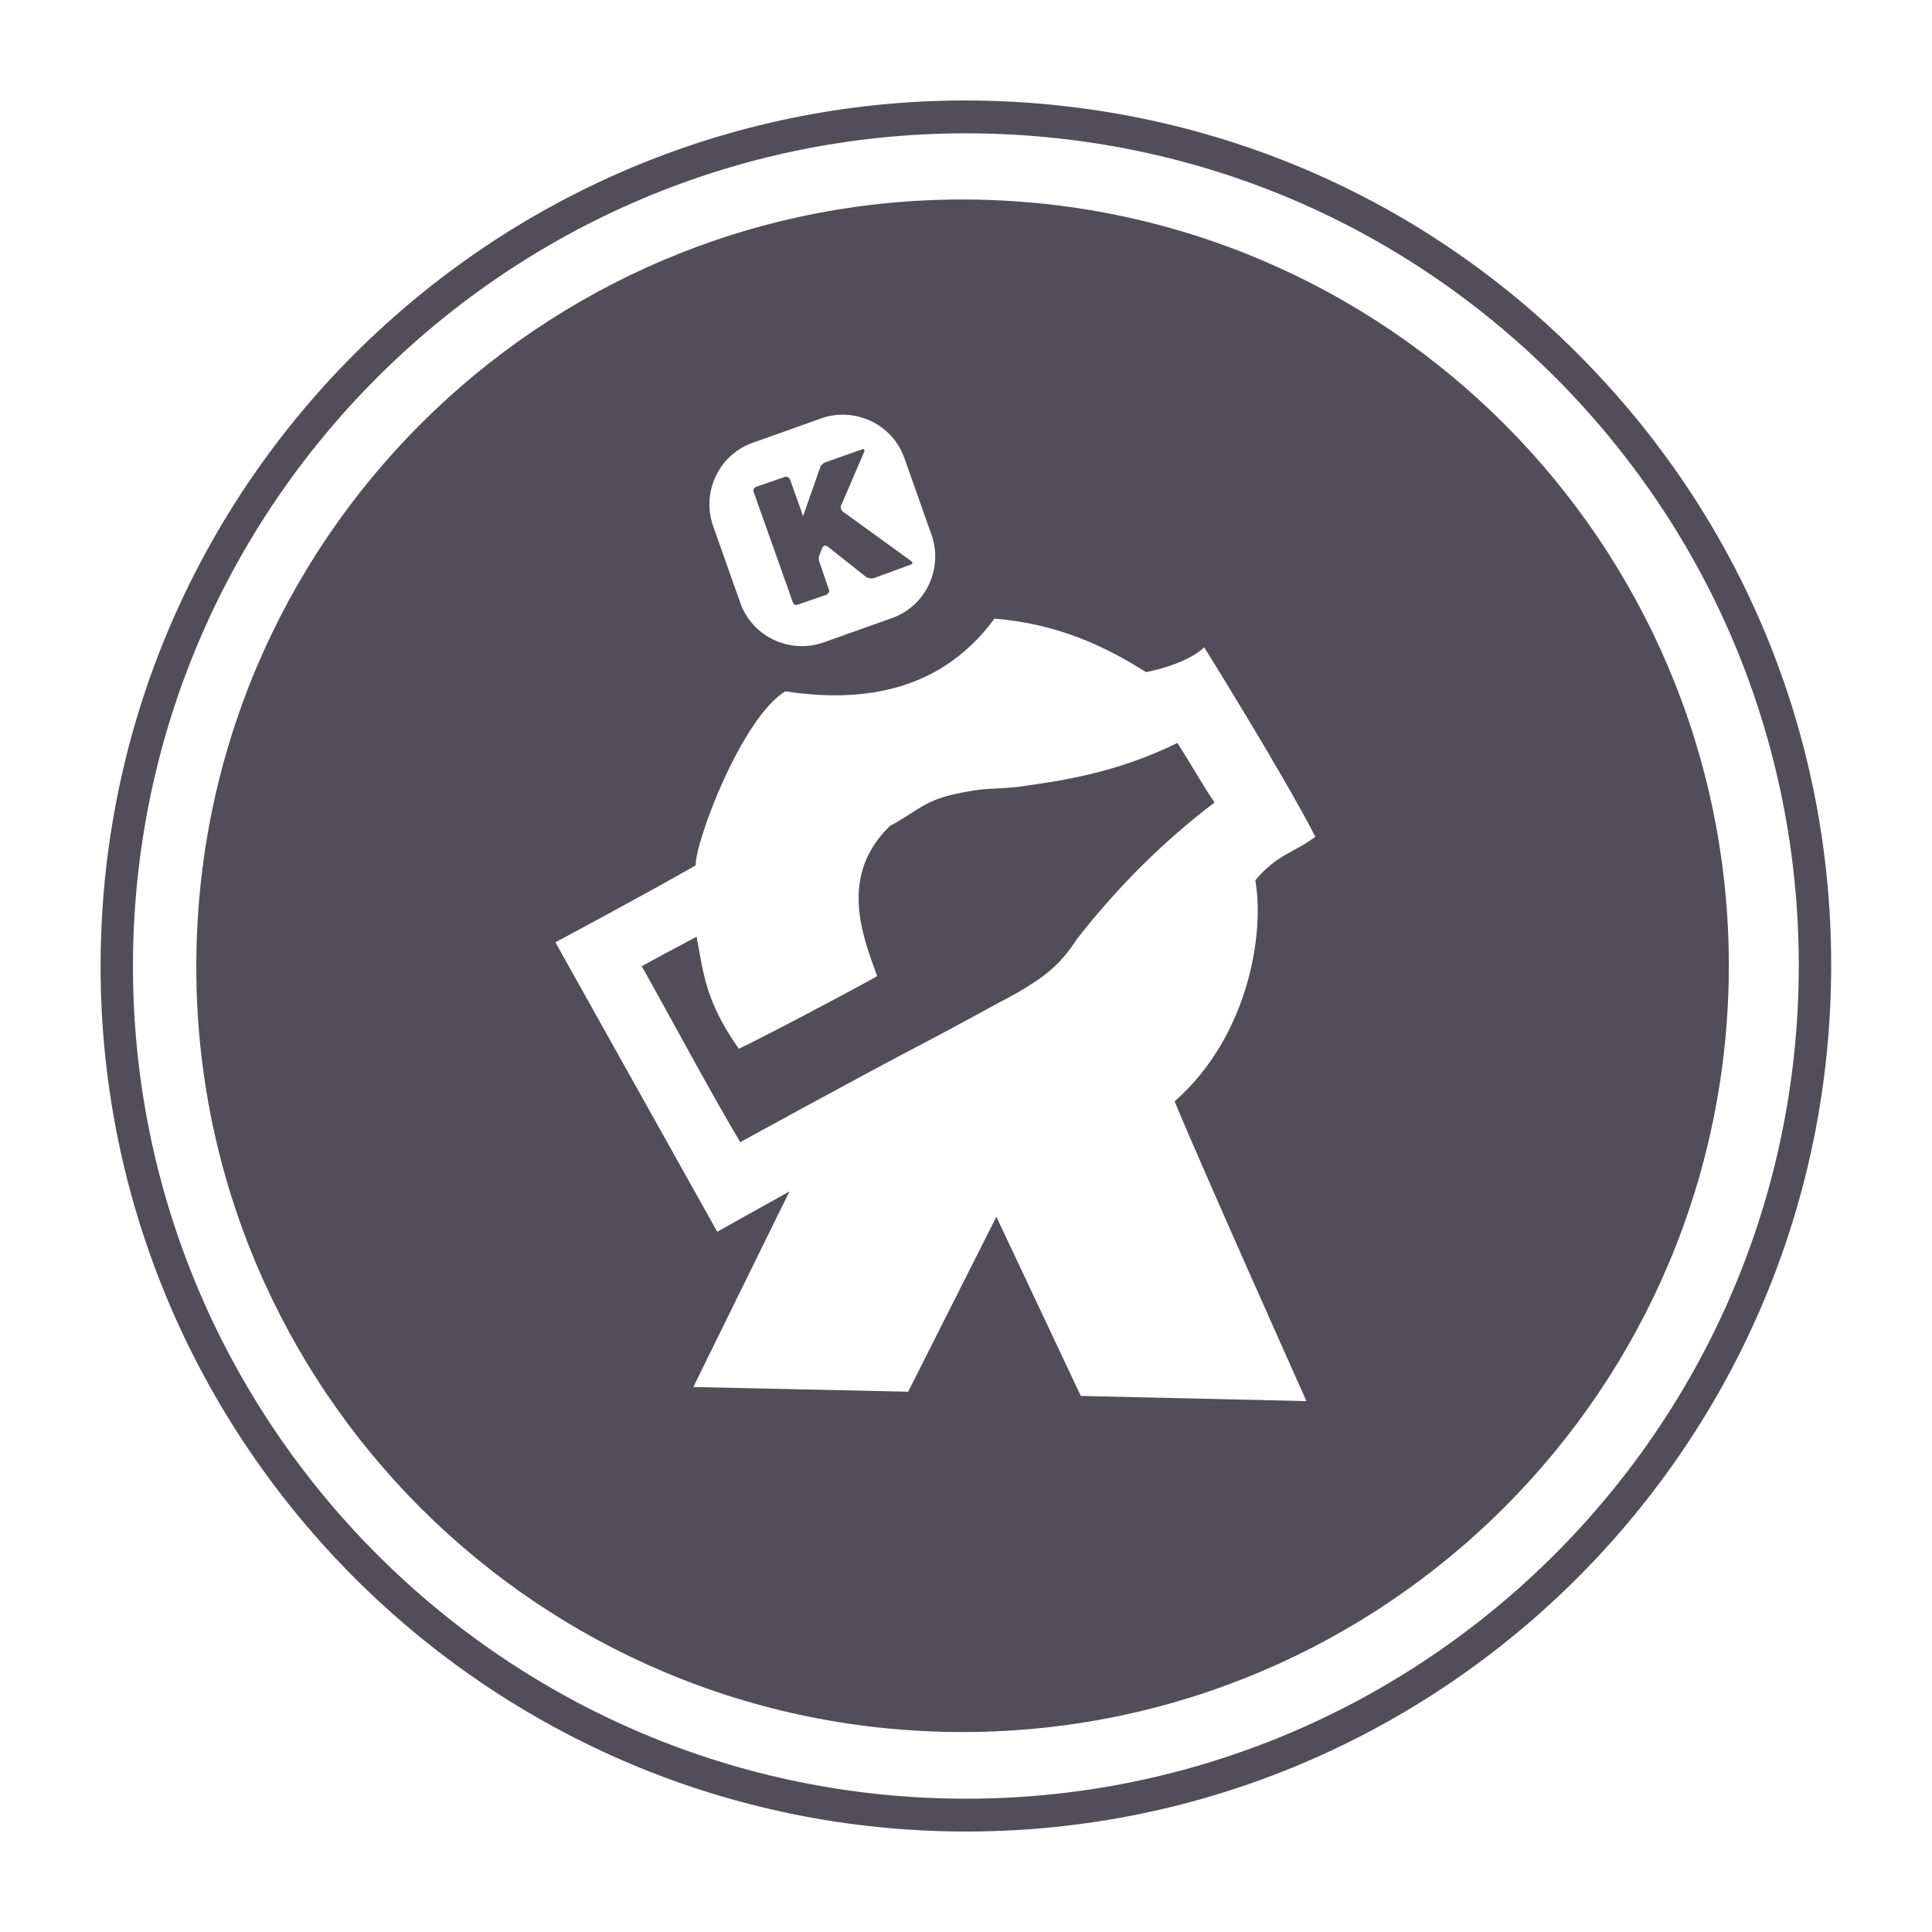
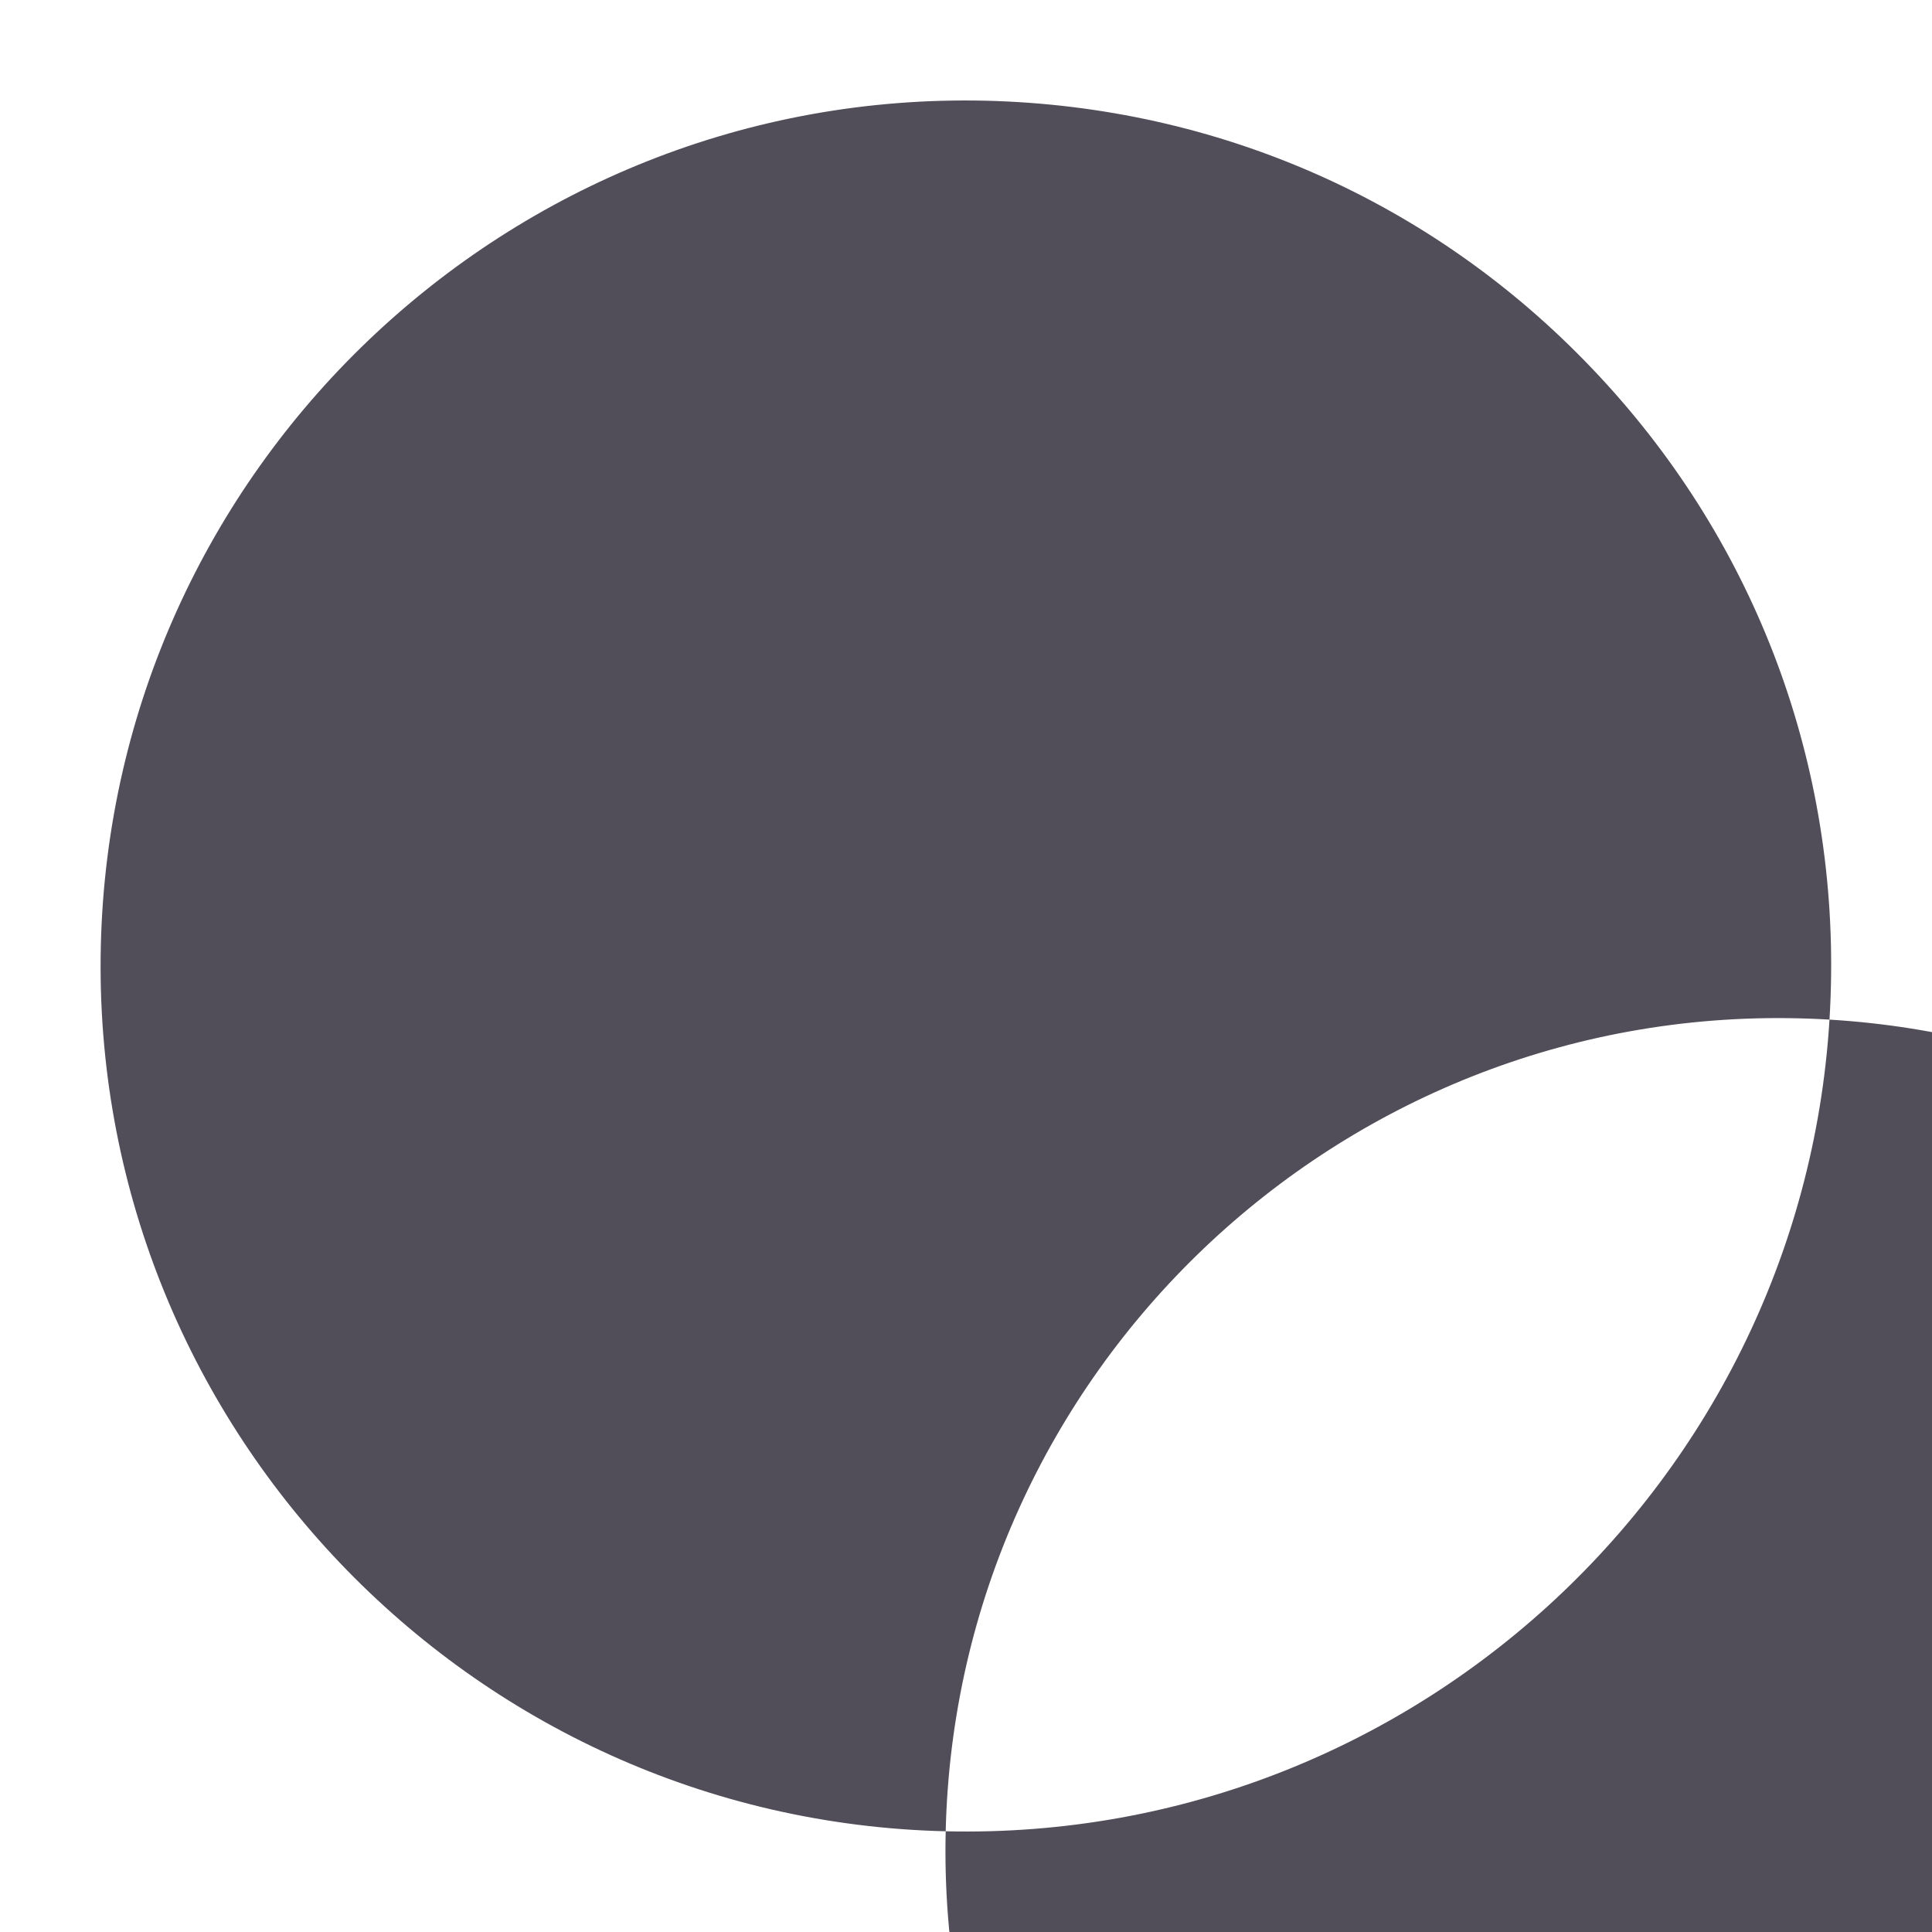
<svg xmlns="http://www.w3.org/2000/svg" width="2500" height="2500" viewBox="0 0 192.756 192.756">
  <g fill-rule="evenodd" clip-rule="evenodd">
-     <path fill="#fff" d="M0 0h192.756v192.756H0V0z" />
-     <path d="M94.352 182.707c47.599 1.123 87.195-36.693 88.318-84.293.562-23.074-7.908-44.978-23.822-61.64-15.912-16.709-37.396-26.163-60.471-26.725C50.779 8.926 11.183 46.743 10.06 94.342c-1.124 47.599 36.693 87.242 84.292 88.365zM13.289 94.436c1.077-45.821 39.221-82.187 85.043-81.11 22.184.515 42.824 9.642 58.176 25.695 15.305 16.054 23.447 37.115 22.934 59.3-1.076 45.82-39.221 82.188-85.042 81.111-45.774-1.078-82.188-39.176-81.111-84.996z" fill="#514e5a" />
-     <path d="M94.212 172.785c42.217.982 77.225-32.436 78.254-74.605.984-42.216-32.434-77.272-74.65-78.255-42.217-.983-77.226 32.434-78.208 74.651-1.03 42.217 32.388 77.227 74.604 78.209z" fill="#514e5a" />
-     <path d="M114.338 67.056c4.398-.89 5.803-2.481 5.803-2.481s7.957 12.777 11.094 18.909c-2.107 1.591-3.885 1.778-5.992 4.353.936 5.242-.654 15.539-8.049 22.044 2.527 6.178 13.15 29.908 13.15 29.908l-22.512-.516-8.424-17.879-8.8 17.457-21.436-.467 9.595-19.518-7.208 4.025-16.147-28.876s9.361-5.008 13.995-7.676c-.047-2.387 4.586-14.697 8.939-17.365 10.39 1.592 16.802-1.731 20.875-7.254 6.224.515 10.904 2.668 15.117 5.336zm3.135 7.067c-6.271 3.089-11.98 3.838-16.053 4.4-2.902.28-2.996 0-6.366.748-2.948.702-3.65 1.732-6.271 3.137-5.055 4.914-2.808 10.811-1.264 14.977-1.498.889-11.42 6.131-13.807 7.254-3.229-4.633-3.464-7.113-4.212-11.186 0 0-4.493 2.388-5.476 2.948 3.089 5.477 6.505 11.936 9.829 17.553 0 0 12.449-6.834 18.3-9.875 2.948-1.545 6.505-3.512 9.22-4.963 2.668-1.543 4.354-2.76 6.037-5.381 4.119-5.289 8.752-9.875 13.762-13.667-1.498-2.247-2.201-3.605-3.699-5.945zM88.97 61.673c3.37-1.17 5.148-4.915 3.978-8.284l-2.715-7.676c-1.17-3.37-4.914-5.148-8.284-3.978l-6.833 2.434c-3.37 1.17-5.148 4.914-3.978 8.284l2.715 7.676c1.17 3.37 4.914 5.148 8.284 3.978l6.833-2.434zM78.299 47.585c.188-.094.421.047.515.234l1.17 3.276c.047.234.141.375.141.375s.093-.187.14-.375l1.544-4.399c.047-.234.281-.468.515-.562l3.698-1.31c.187-.047.281.046.187.281l-2.293 5.336c-.093.187 0 .468.188.608l6.787 4.915c.188.141.188.327-.047.374l-3.697 1.358c-.234.046-.562 0-.749-.141l-3.838-3.042c-.188-.141-.421-.094-.515.14l-.281.702c-.094.188-.094.562 0 .749l.937 2.714c.093.187-.047.421-.234.515l-2.854.983c-.234.093-.468 0-.515-.234L75.21 49.13c-.094-.234 0-.468.234-.562l2.855-.983z" fill="#fff" />
+     <path d="M94.352 182.707c47.599 1.123 87.195-36.693 88.318-84.293.562-23.074-7.908-44.978-23.822-61.64-15.912-16.709-37.396-26.163-60.471-26.725C50.779 8.926 11.183 46.743 10.06 94.342c-1.124 47.599 36.693 87.242 84.292 88.365zc1.077-45.821 39.221-82.187 85.043-81.11 22.184.515 42.824 9.642 58.176 25.695 15.305 16.054 23.447 37.115 22.934 59.3-1.076 45.82-39.221 82.188-85.042 81.111-45.774-1.078-82.188-39.176-81.111-84.996z" fill="#514e5a" />
  </g>
</svg>